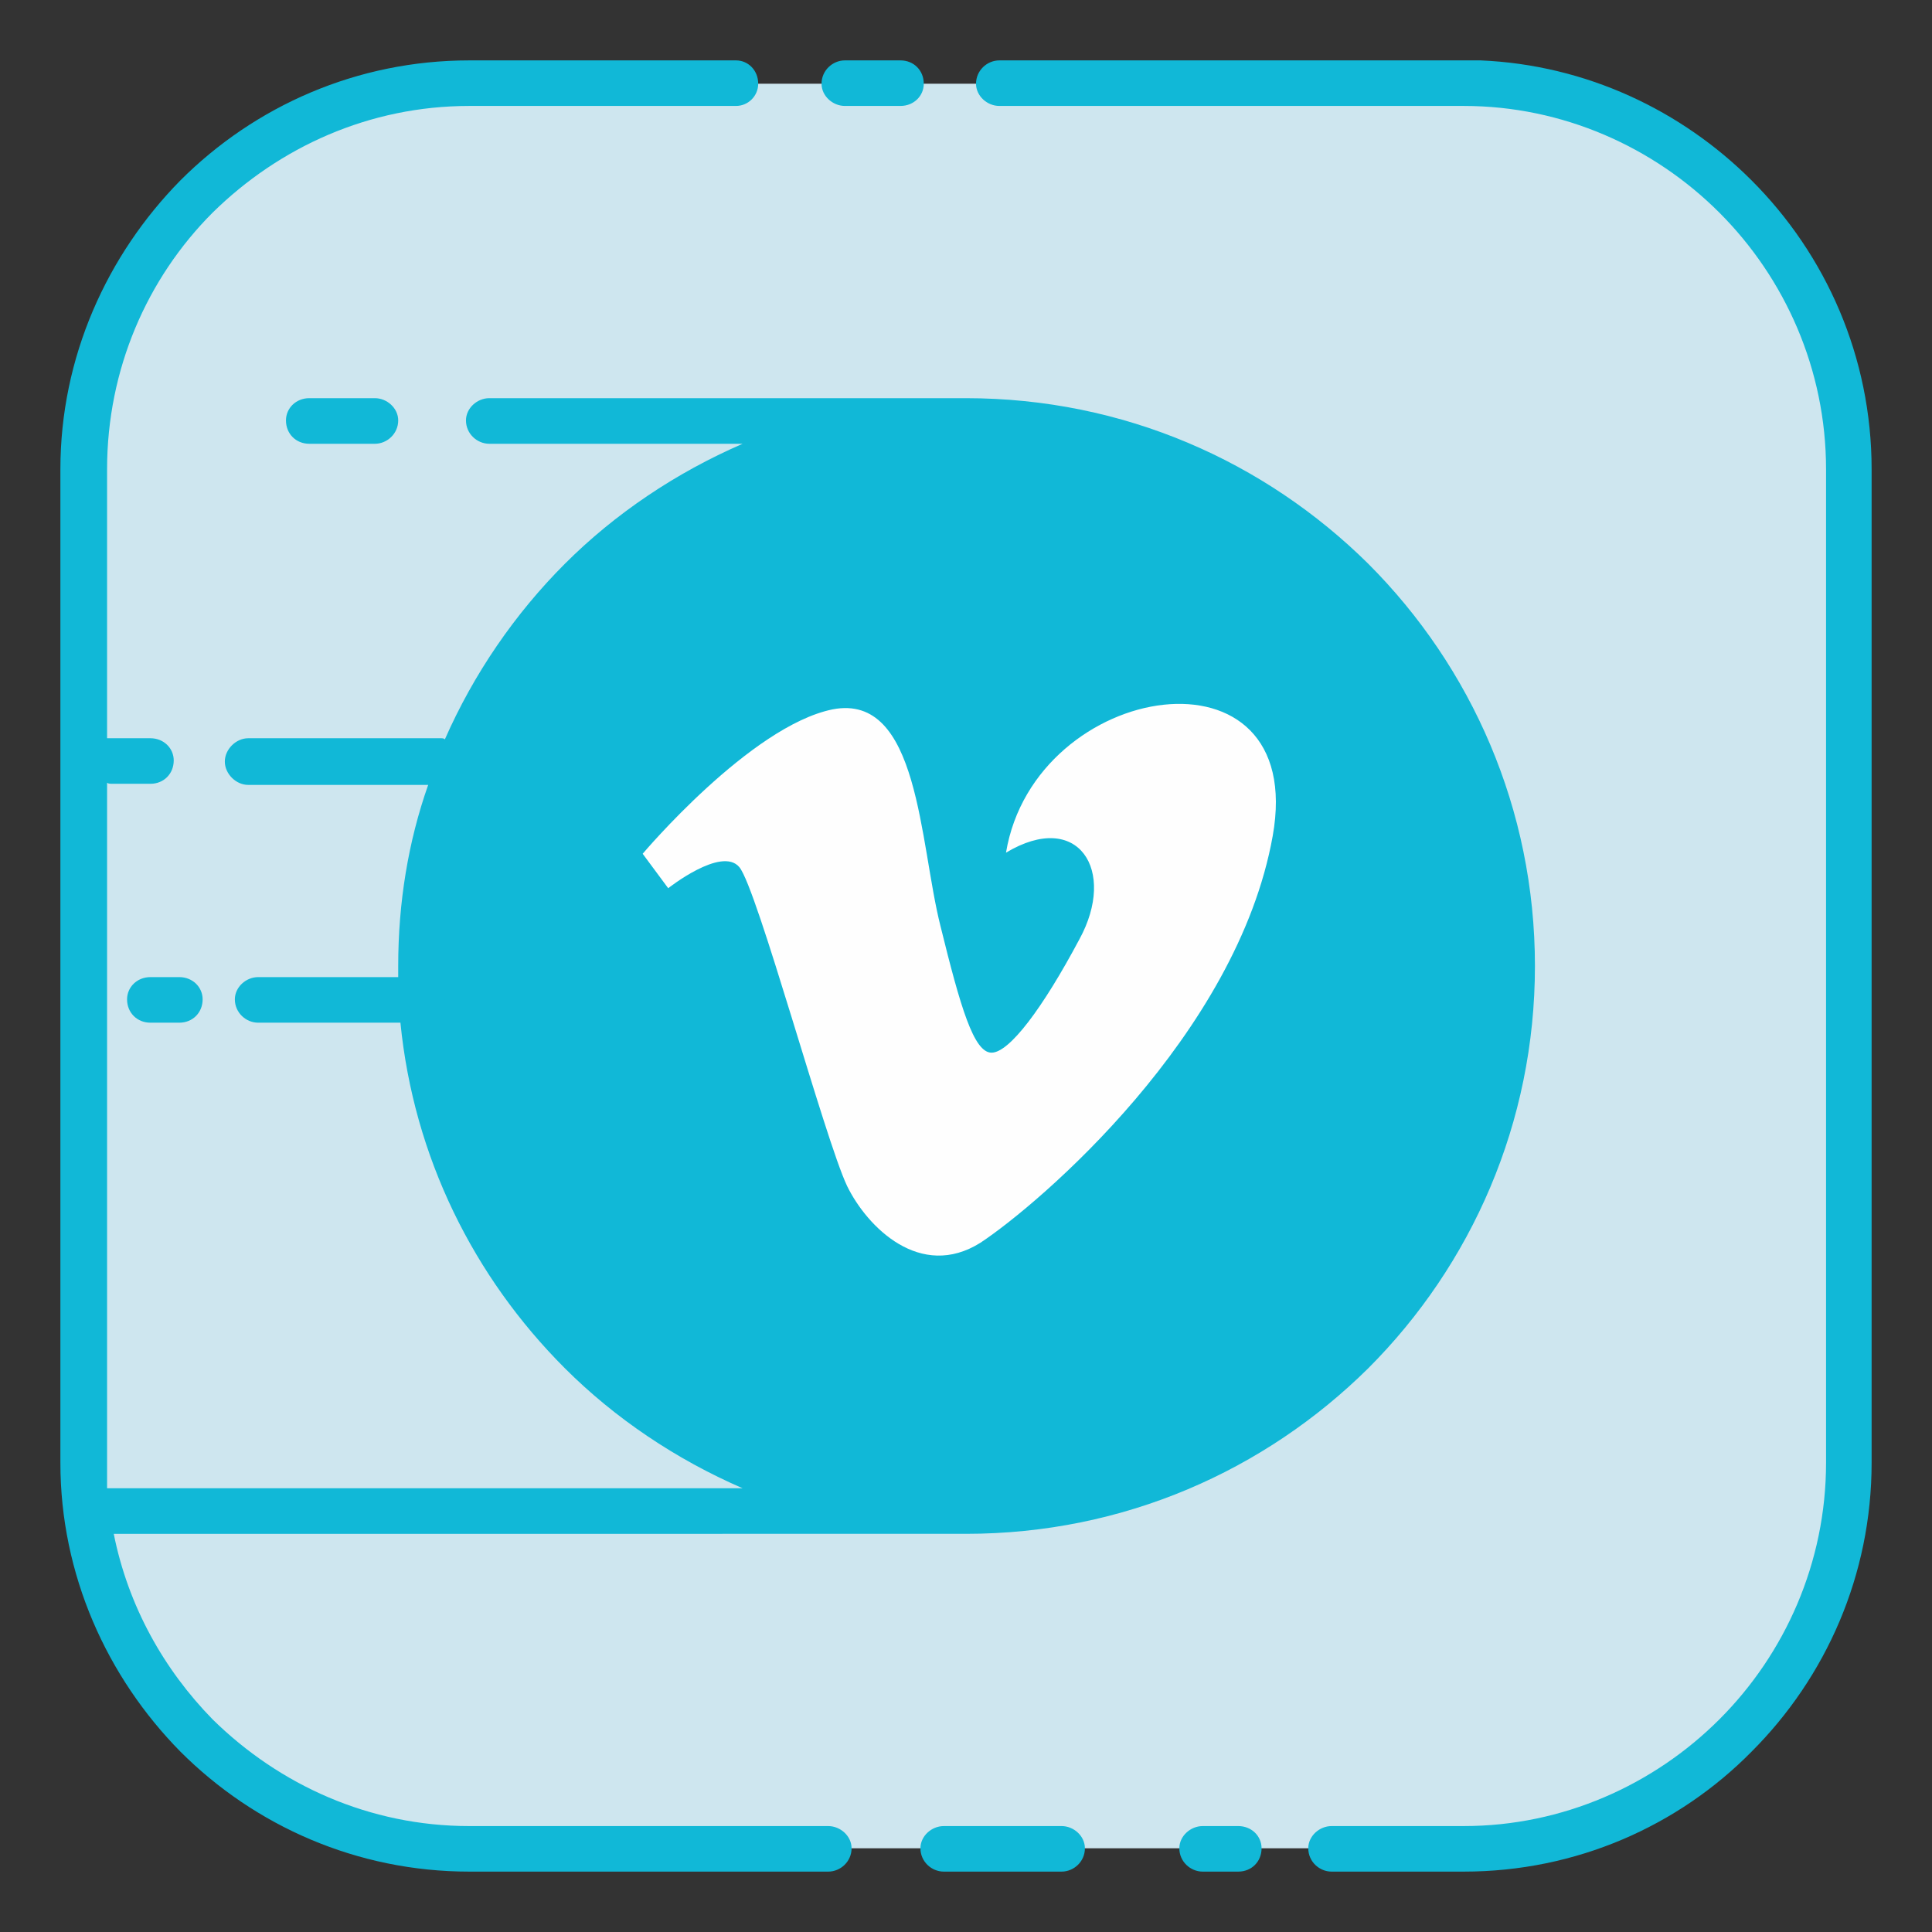
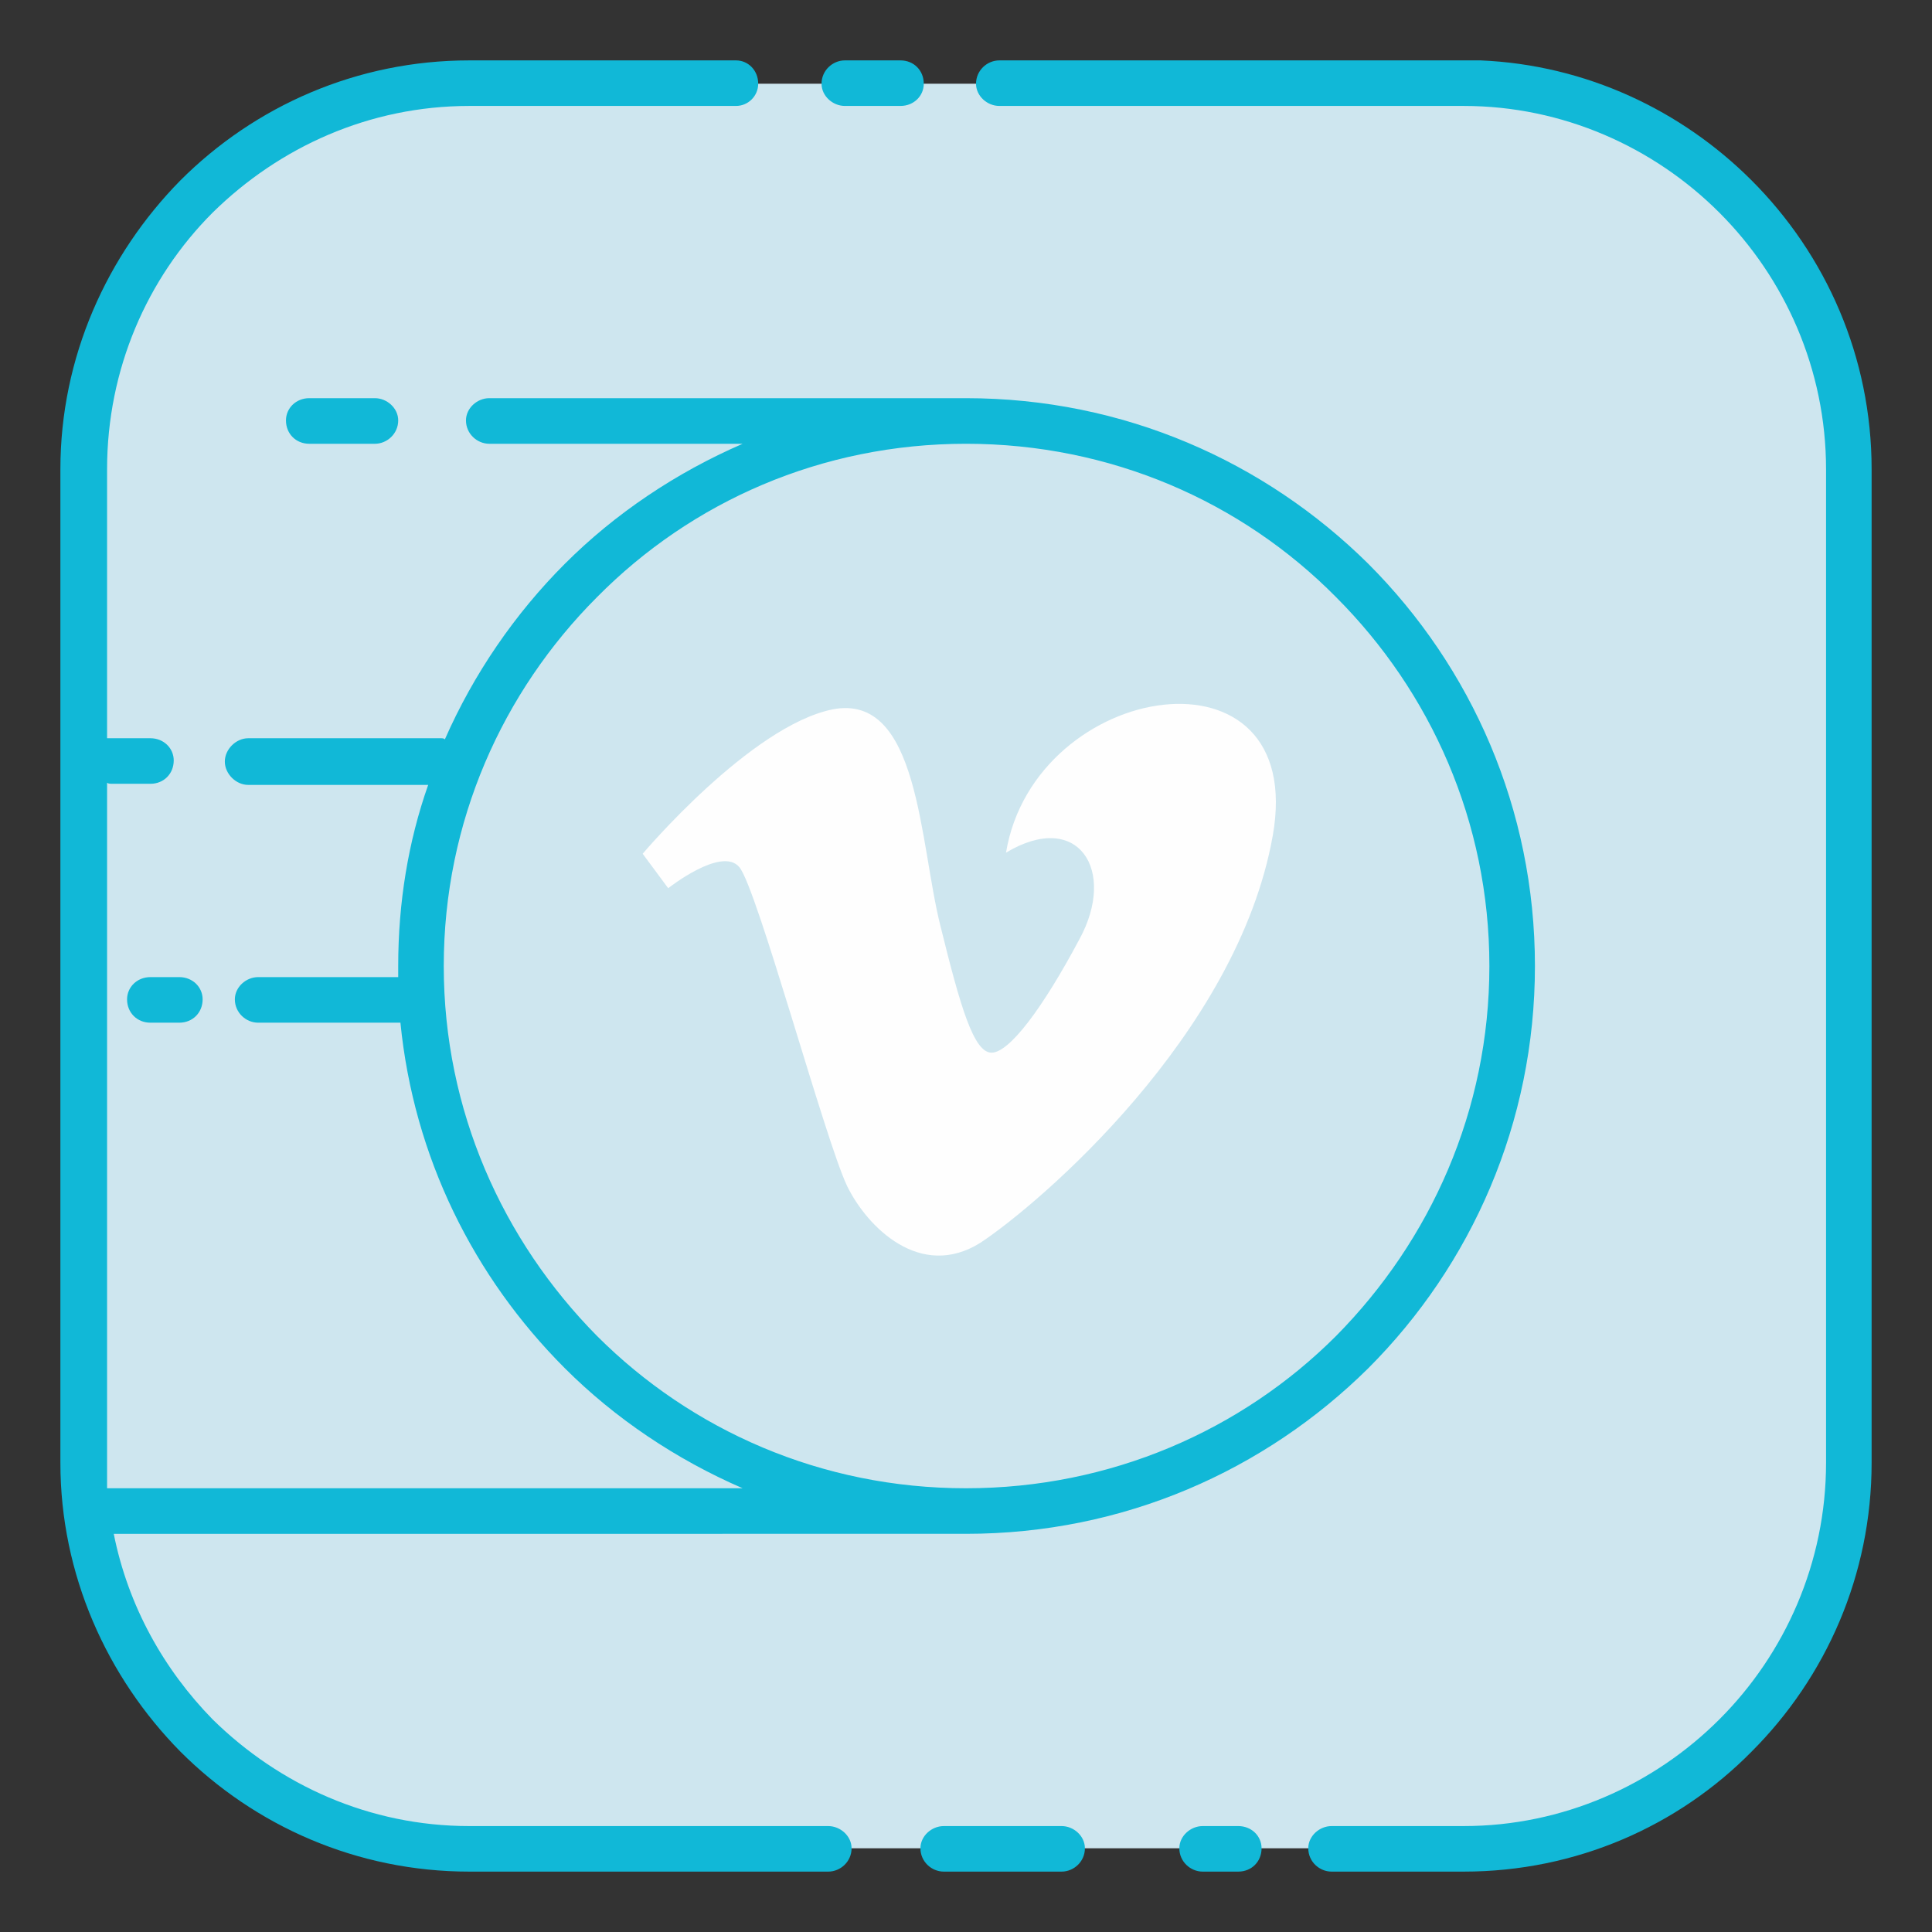
<svg xmlns="http://www.w3.org/2000/svg" height="4096px" style="enable-background:new 0 0 512 512;" version="1.1" viewBox="0 0 512 512" width="4096px" xml:space="preserve">
  <rect x="0" y="0" width="512" height="512" fill="#333333" stroke="none" />
  <g id="vimeo__x2C__social__x2C__media_x2C__icon_x2C_">
    <g>
      <g>
        <path d="M124.369,22.192h263.555     c56.242,0,102.189,45.935,102.189,102.179v263.264c0,56.241-45.947,102.176-102.189,102.176H124.369     c-56.243,0-102.18-45.935-102.18-102.176V124.371C22.189,68.127,68.126,22.192,124.369,22.192L124.369,22.192z" style="fill-rule:evenodd;clip-rule:evenodd;fill:#CEE6EF;" />
      </g>
      <g>
-         <path d="M400.586,256.002c0,79.801-64.777,144.588-144.586,144.588     c-79.8,0-144.294-64.787-144.294-144.588c0-79.802,64.494-144.589,144.294-144.589     C335.809,111.413,400.586,176.2,400.586,256.002L400.586,256.002z" style="fill-rule:evenodd;clip-rule:evenodd;fill:#FEFEFE;" />
-       </g>
+         </g>
      <g>
-         <path d="M405.889,256.002c0,82.75-67.139,149.891-149.889,149.891     c-82.744,0-149.589-67.141-149.589-149.891c0-82.744,66.845-149.882,149.589-149.882     C338.75,106.12,405.889,173.258,405.889,256.002L405.889,256.002z" style="fill-rule:evenodd;clip-rule:evenodd;fill:#11B8D7;" />
-       </g>
+         </g>
      <g>
        <path d="M337.279,221.548     c-9.426,52.718-61.844,97.472-77.443,107.785c-15.91,10.013-30.042-4.137-35.346-15.03c-5.887-12.36-23.854-78.917-28.561-84.507     c-4.717-5.6-18.849,5.59-18.849,5.59l-6.764-9.129c0,0,28.558-33.863,50.348-38.272c22.967-4.416,22.967,35.331,28.567,57.415     c5.296,21.494,8.826,33.568,13.541,33.568c4.711,0,13.549-11.773,23.266-30.026c10.008-18.261-0.297-34.465-19.439-22.978     C274.258,180.029,346.705,168.839,337.279,221.548L337.279,221.548z" style="fill-rule:evenodd;clip-rule:evenodd;fill:#FEFEFE;" />
      </g>
      <g>
        <path d="M124.369,16.005h8.538h51.832h10.307c3.242,0,5.887,2.655,5.887,6.187l0,0     c0,3.235-2.645,5.884-5.887,5.884h-10.307h-51.832h-8.538c-26.5,0-50.35,10.893-68.021,28.274     c-17.37,17.381-27.972,41.519-27.972,68.021v71.271c0.295,0,0.882,0,1.471,0h10.015c3.528,0,6.177,2.648,6.177,5.884l0,0     c0,3.543-2.648,6.188-6.177,6.188H29.848c-0.589,0-1.176,0-1.471-0.297v180.219c0,2.354,0,4.717,0,6.771c0.295,0,0.588,0,0.588,0     h167.849c-17.671-7.657-33.864-18.551-47.112-31.799c-24.158-24.148-40.053-55.955-43.584-91.583H68.419     c-3.234,0-6.18-2.655-6.18-6.184l0,0c0-3.235,2.945-5.896,6.18-5.896h37.11c0-1.178,0-2.062,0-2.942     c0-16.78,2.649-32.979,7.944-47.996H65.771c-3.237,0-6.189-2.938-6.189-6.19l0,0c0-3.235,2.952-6.174,6.189-6.174h50.947     c0.589,0,0.883,0,1.176,0.294c7.648-17.381,18.548-33.277,31.807-46.535c13.248-13.252,29.441-24.146,47.112-31.796h-67.142     c-3.235,0-6.184-2.655-6.184-6.191l0,0c0-3.234,2.948-5.894,6.184-5.894H256c41.816,0,79.219,16.794,106.602,43.881     c27.381,27.39,44.172,65.076,44.172,106.602c0,41.518-16.791,79.214-44.172,106.604c-27.383,27.083-64.785,43.873-106.602,43.873     c-1.472,0-3.239,0-5,0c-0.297,0-0.591,0-0.884,0H30.145c3.824,19.146,13.246,35.922,26.204,49.177     c17.671,17.371,41.521,28.271,68.021,28.271h13.849h19.425h61.845c3.235,0,6.188,2.647,6.188,5.883l0,0     c0,3.543-2.952,6.185-6.188,6.185h-61.845h-19.425h-13.849c-29.735,0-56.834-12.067-76.564-31.8     c-19.428-19.732-31.803-46.822-31.803-76.561V124.371c0-29.741,12.375-56.831,31.803-76.563     C67.535,28.076,94.634,16.005,124.369,16.005L124.369,16.005z M328.15,483.928h-9.426c-3.234,0-6.188,2.647-6.188,5.883l0,0     c0,3.543,2.953,6.185,6.188,6.185h9.426c3.529,0,6.178-2.642,6.178-6.185l0,0C334.328,486.575,331.68,483.928,328.15,483.928     L328.15,483.928z M281.332,483.928h-31.216c-3.245,0-6.19,2.647-6.19,5.883l0,0c0,3.543,2.945,6.185,6.19,6.185h31.216     c3.236,0,6.178-2.642,6.178-6.185l0,0C287.51,486.575,284.568,483.928,281.332,483.928L281.332,483.928z M357.893,483.928h-5.01     c-3.234,0-6.178,2.647-6.178,5.883l0,0c0,3.543,2.943,6.185,6.178,6.185h5.01h26.793h3.238c29.742,0,56.832-12.067,76.271-31.8     c19.729-19.732,31.803-46.822,31.803-76.561V124.371c0-29.741-12.074-56.831-31.803-76.563     c-18.545-18.544-43.877-30.629-71.848-31.803c-0.297,0-0.885,0-1.178,0h-3.246h-11.189H264.836c-3.236,0-6.178,2.655-6.178,6.187     l0,0c0,3.235,2.941,5.884,6.178,5.884h111.898h11.189c26.217,0,50.357,10.893,67.725,28.274     c17.379,17.381,28.275,41.519,28.275,68.021v263.264c0,26.503-10.896,50.651-28.275,68.021     c-17.367,17.371-41.508,28.271-67.725,28.271h-3.238H357.893z M223.899,16.005h14.733c3.528,0,6.177,2.655,6.177,6.187l0,0     c0,3.235-2.648,5.884-6.177,5.884h-14.733c-3.234,0-6.18-2.648-6.18-5.884l0,0C217.72,18.66,220.665,16.005,223.899,16.005     L223.899,16.005z M47.512,258.944h-7.649c-3.541,0-6.189,2.66-6.189,5.896l0,0c0,3.528,2.648,6.184,6.189,6.184h7.649     c3.539,0,6.188-2.655,6.188-6.184l0,0C53.699,261.604,51.051,258.944,47.512,258.944L47.512,258.944z M99.342,105.52H81.963     c-3.53,0-6.179,2.659-6.179,5.894l0,0c0,3.536,2.648,6.191,6.179,6.191h17.379c3.235,0,6.188-2.655,6.188-6.191l0,0     C105.529,108.179,102.577,105.52,99.342,105.52L99.342,105.52z M354.057,354.061c25.029-25.322,40.645-59.77,40.645-98.059     c0-38.276-15.615-72.73-40.645-97.767c-25.025-25.322-59.77-40.631-98.057-40.631c-38.28,0-72.729,15.309-97.771,40.631     c-25.025,25.036-40.628,59.49-40.628,97.767c0,38.289,15.603,72.736,40.628,98.059c25.042,25.029,59.49,40.345,97.771,40.345     C294.287,394.405,329.031,379.09,354.057,354.061L354.057,354.061z" style="fill:#11B8D7;" />
      </g>
    </g>
  </g>
  <g id="Layer_1" />
</svg>